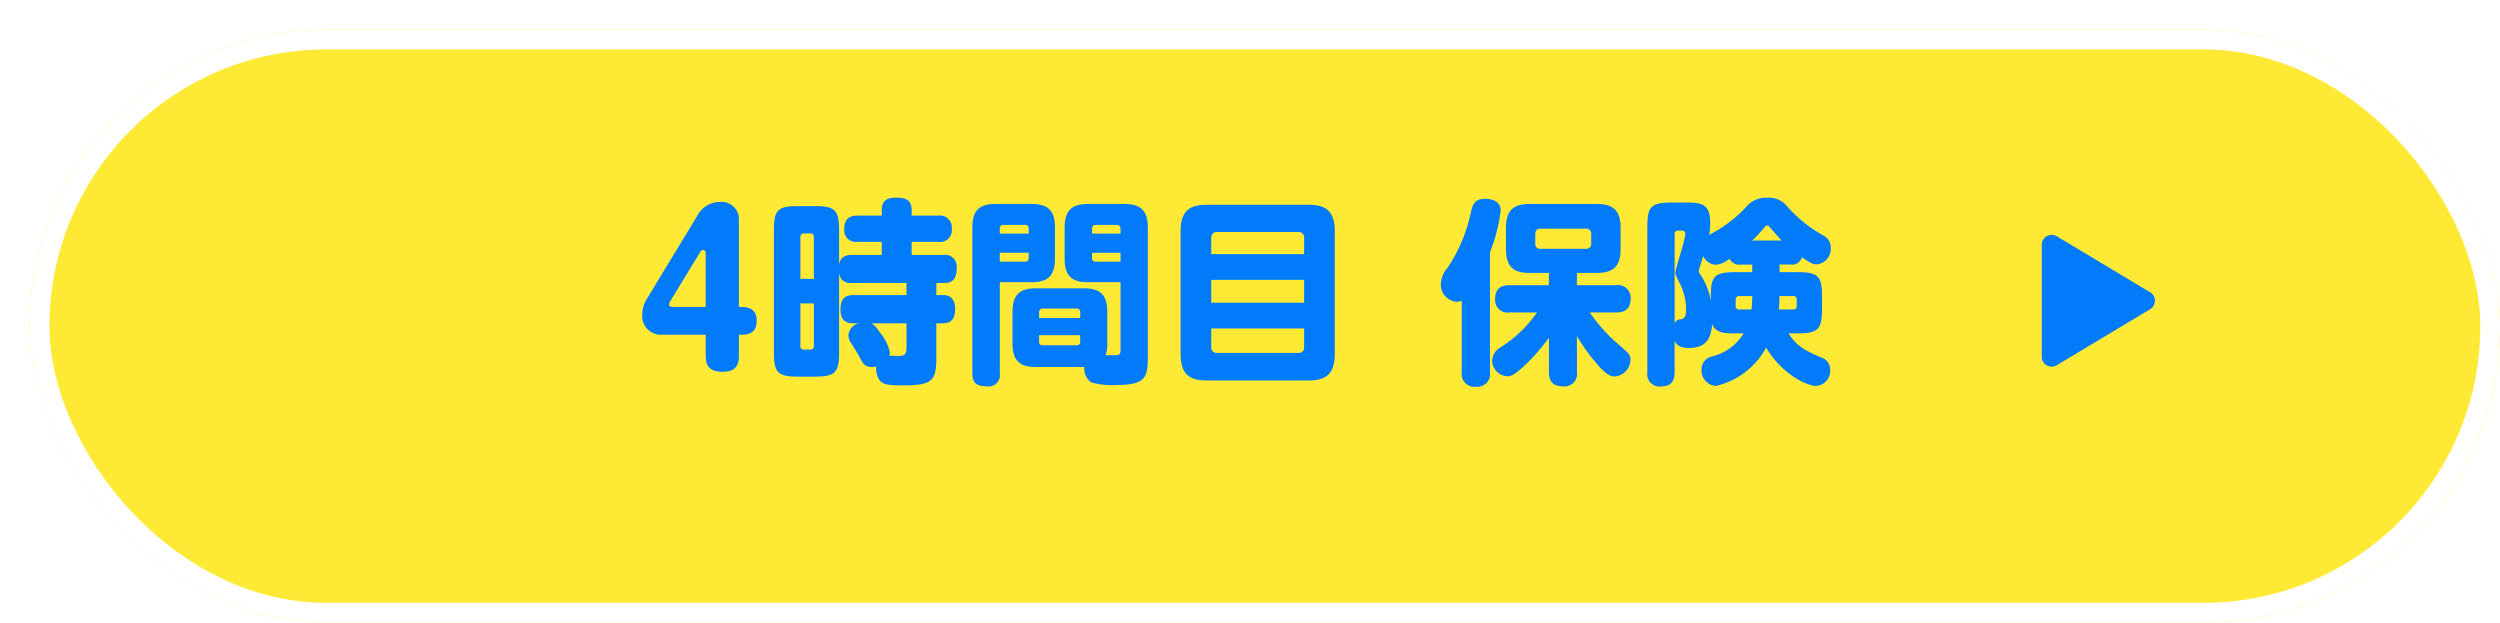
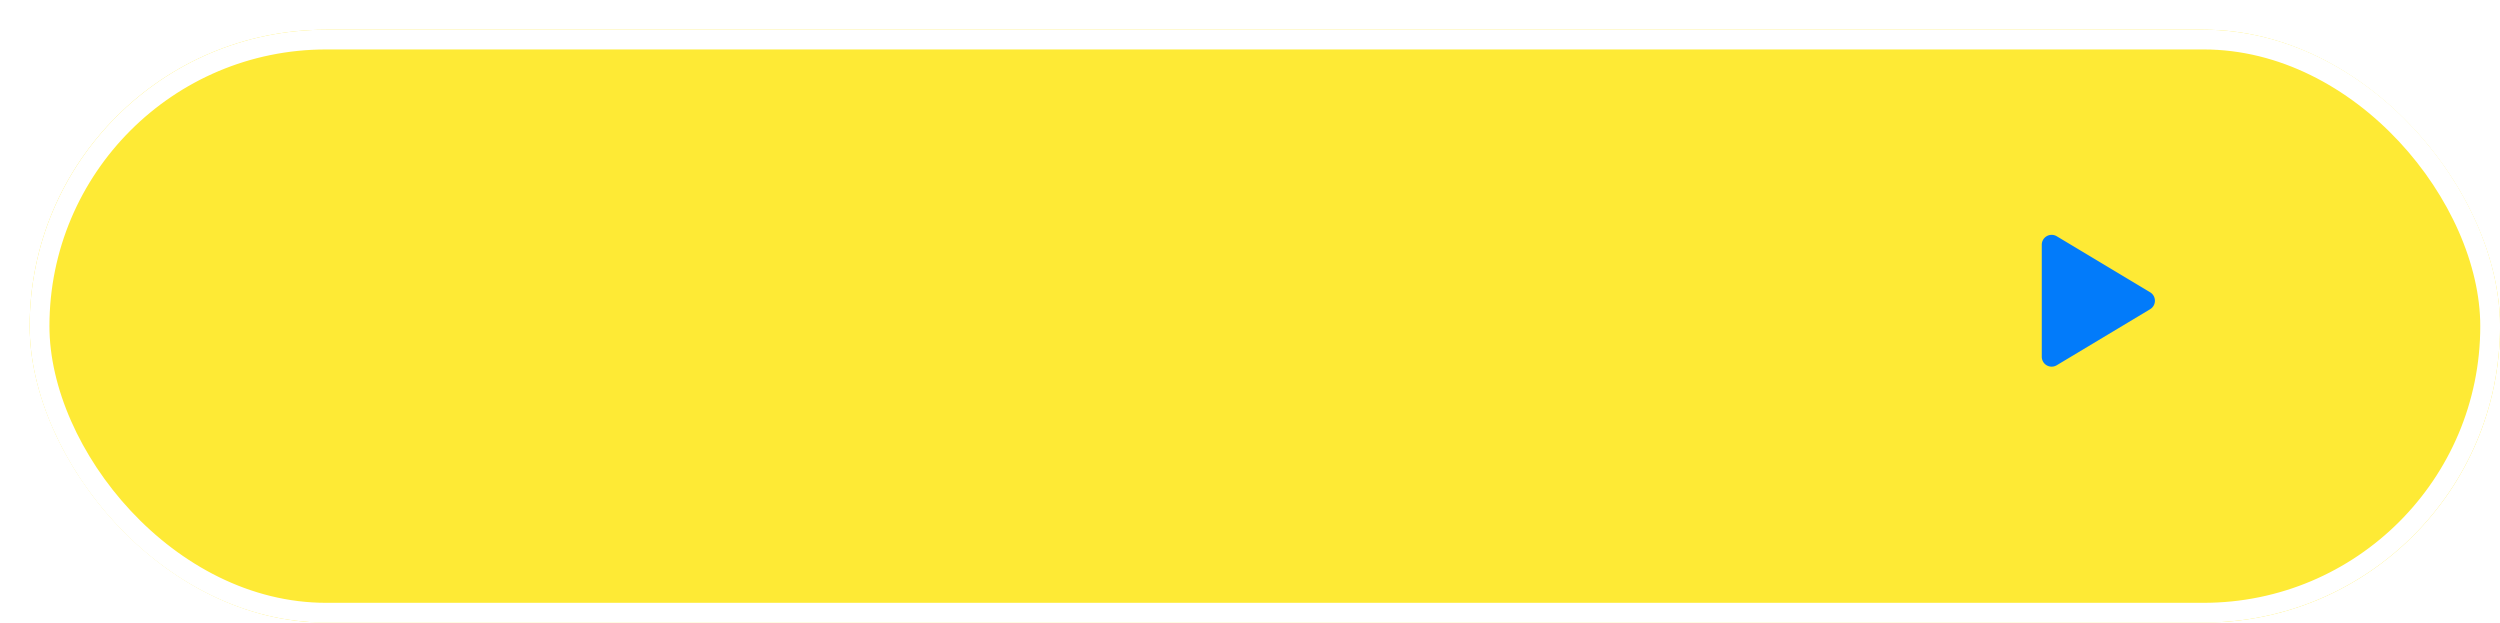
<svg xmlns="http://www.w3.org/2000/svg" width="253" height="63" viewBox="0 0 253 63">
  <defs>
    <filter id="長方形_81" x="0" y="0" width="253" height="63" filterUnits="userSpaceOnUse">
      <feOffset dx="3" dy="3" input="SourceAlpha" />
      <feGaussianBlur result="blur" />
      <feFlood flood-color="#c3e0fd" />
      <feComposite operator="in" in2="blur" />
      <feComposite in="SourceGraphic" />
    </filter>
  </defs>
  <g id="btn_4限目カード_hover" transform="translate(316.563 -121.835)">
    <g transform="matrix(1, 0, 0, 1, -316.56, 121.84)" filter="url(#長方形_81)">
      <g id="長方形_81-2" data-name="長方形 81" fill="#feea35" stroke="#fff" stroke-width="2">
        <rect width="250" height="60" rx="30" stroke="none" />
        <rect x="1" y="1" width="248" height="58" rx="29" fill="none" />
      </g>
    </g>
-     <path id="合体_3" data-name="合体 3" d="M-18814.633-2398.507v-7.219a1.506,1.506,0,0,1-.521.1,1.739,1.739,0,0,1-1.6-1.8,2.575,2.575,0,0,1,.658-1.6,15.986,15.986,0,0,0,2.4-5.7c.16-.7.342-1.319,1.422-1.319.361,0,1.58.062,1.58,1.2a16.793,16.793,0,0,1-1.082,4.2v12.136a1.294,1.294,0,0,1-1.418,1.484A1.292,1.292,0,0,1-18814.633-2398.507Zm18.781,0v-14.7c0-2.12.422-2.462,2.5-2.462h1.4c1.6,0,2.461.142,2.461,2.063a7.466,7.466,0,0,1-.1,1.2,13.018,13.018,0,0,0,3.742-2.822,2.532,2.532,0,0,1,2.059-.92,2.37,2.37,0,0,1,2.1.882,13.573,13.573,0,0,0,3.7,2.959,1.368,1.368,0,0,1,.7,1.238,1.566,1.566,0,0,1-1.441,1.66c-.379,0-.721-.2-1.48-.721a1.049,1.049,0,0,1-1.18.74h-1.082v.764h1.82c2.1,0,2.48.417,2.48,2.48v1.257c0,2.1-.439,2.461-2.48,2.461h-.9c.84,1.337,1.684,1.74,3.281,2.438a1.266,1.266,0,0,1,.922,1.261,1.524,1.524,0,0,1-1.424,1.622c-.777,0-3.32-1-5.061-3.88a7.719,7.719,0,0,1-5.08,3.88,1.556,1.556,0,0,1-1.455-1.641,1.327,1.327,0,0,1,1.059-1.342,5.149,5.149,0,0,0,3.2-2.338h-.863c-.979,0-1.959,0-2.32-.939-.1,1.257-.459,2.419-2.338,2.419-.279,0-1.182,0-1.461-.74v3.178c0,1.043-.459,1.461-1.461,1.461A1.251,1.251,0,0,1-18795.852-2398.507Zm2.76-13.958v9.059a.6.6,0,0,1,.578-.437c.281-.043.584-.1.584-1.024a6.012,6.012,0,0,0-.664-2.679c-.355-.716-.418-.84-.418-1,0-.46,1-3.32,1-3.984,0-.057-.02-.3-.361-.3h-.359A.319.319,0,0,0-18793.092-2412.465Zm10.543,7.621h1.457a.326.326,0,0,0,.359-.36v-.64a.325.325,0,0,0-.359-.361h-1.4A9.81,9.81,0,0,1-18782.549-2404.843Zm-4.363-1v.64a.328.328,0,0,0,.361.36h1.238a10.47,10.47,0,0,0,.08-1.361h-1.318A.326.326,0,0,0-18786.912-2405.844Zm-3.742-2.922c0,.142.063.242.205.441a6.99,6.99,0,0,1,1.02,2.6v-.417c0-2.044.336-2.48,2.457-2.48h1.74v-.764h-1.162a1.087,1.087,0,0,1-1.139-.6,2.53,2.53,0,0,1-1.4.621,1.508,1.508,0,0,1-1.262-.882C-18790.25-2410.065-18790.654-2408.827-18790.654-2408.765Zm6.641-4.377a10.992,10.992,0,0,1-1.238,1.318h2.979c-.275-.3-1.156-1.318-1.219-1.38a.284.284,0,0,0-.242-.142C-18783.854-2413.347-18783.891-2413.285-18784.014-2413.143Zm-21.8,14.617v-3.458a20.13,20.13,0,0,1-2.344,2.7c-1.057,1-1.437,1.2-1.9,1.2a1.622,1.622,0,0,1-1.5-1.641,1.692,1.692,0,0,1,.922-1.337,12.757,12.757,0,0,0,3.617-3.481h-2.779a1.263,1.263,0,0,1-1.461-1.318c0-1.062.518-1.442,1.461-1.442h3.98v-1.238h-1.922c-1.578,0-2.418-.541-2.418-2.423v-2.139c0-1.9.877-2.419,2.418-2.419h6.758c1.523,0,2.424.517,2.424,2.419v2.139c0,1.859-.844,2.423-2.424,2.423h-2v1.238h3.961a1.277,1.277,0,0,1,1.479,1.319c0,1.081-.559,1.442-1.479,1.442h-2.66a17,17,0,0,0,2.438,2.822c1.641,1.418,1.684,1.456,1.684,1.978a1.736,1.736,0,0,1-1.58,1.679c-.521,0-.963-.318-1.684-1.119a20.9,20.9,0,0,1-2.158-2.959v3.619a1.262,1.262,0,0,1-1.342,1.461C-18805.371-2397.065-18805.811-2397.506-18805.811-2398.526Zm-1.381-13.939v.92a.49.49,0,0,0,.561.56h4.537a.5.5,0,0,0,.561-.56v-.92a.5.5,0,0,0-.561-.56h-4.557C-18807.012-2413.024-18807.191-2412.844-18807.191-2412.465Zm-56.969,14.1v-14.778c0-1.864.857-2.381,2.381-2.381h3.6c1.537,0,2.381.541,2.381,2.381v3.159c0,1.84-.844,2.381-2.381,2.381h-3.2v9.239a1.142,1.142,0,0,1-1.3,1.3C-18863.781-2397.065-18864.16-2397.464-18864.16-2398.365Zm2.779-11.321h2.537a.34.34,0,0,0,.385-.38v-.521h-2.922Zm0-3.339v.5h2.922v-.5a.333.333,0,0,0-.361-.379H-18861A.337.337,0,0,0-18861.381-2413.024Zm-12.223,15.262a2.14,2.14,0,0,1-.279-1.323,1.56,1.56,0,0,1-.4.062c-.783,0-.943-.342-1.381-1.162-.18-.318-.34-.6-.758-1.238a1.427,1.427,0,0,1-.279-.783,1.355,1.355,0,0,1,1.037-1.238h-.5c-.418,0-1.338-.019-1.338-1.342,0-1.02.318-1.518,1.338-1.518h5.34v-1.219h-5.52a1.123,1.123,0,0,1-1.3-1.02v8.02c0,2.058-.379,2.476-2.475,2.476h-1.66c-2.062,0-2.461-.379-2.461-2.476v-12.321c0-2.082.379-2.461,2.461-2.461h1.66c2.059,0,2.475.379,2.475,2.461v3.481c.125-.882.764-1,1.3-1h3.021v-1.323h-2.457a1.175,1.175,0,0,1-1.342-1.276c0-1,.459-1.38,1.342-1.38h2.457v-.56c0-.944.521-1.261,1.4-1.261.963,0,1.621.18,1.621,1.261v.56h2.68a1.2,1.2,0,0,1,1.381,1.319,1.194,1.194,0,0,1-1.381,1.337h-2.68v1.323h3.2a1.171,1.171,0,0,1,1.357,1.318c0,.882-.236,1.522-1.275,1.522h-.783v1.219h.66c.92,0,1.242.621,1.242,1.361,0,.7-.143,1.5-1.242,1.5h-.66v3.562c0,2.376-.541,2.718-3.52,2.718C-18872.883-2397.165-18873.3-2397.3-18873.6-2397.762Zm.02-4.842a4.93,4.93,0,0,1,1.082,2.082.668.668,0,0,1-.082.356c.182,0,.859.024,1.02.024.561,0,.74-.18.74-.863v-2.438h-3.537A2.607,2.607,0,0,1-18873.584-2402.6Zm-7.977,1.442a.33.33,0,0,0,.379.379h.6a.334.334,0,0,0,.385-.379v-4.3h-1.361Zm0-11v4.221h1.361v-4.221a.34.34,0,0,0-.385-.379h-.6A.344.344,0,0,0-18881.561-2412.166Zm29.438,14.7a1.685,1.685,0,0,1-.7-1.56h-4.9c-1.455,0-2.375-.479-2.375-2.381v-3.2c0-1.859.877-2.381,2.375-2.381h4.842c1.48,0,2.381.484,2.381,2.381v3.2a3.254,3.254,0,0,1-.18,1.181c.143.019,1.139,0,1.182,0,.316-.043.336-.261.336-.579v-6.8h-3.277c-1.5,0-2.381-.5-2.381-2.381v-3.159c0-1.864.883-2.381,2.381-2.381h3.662c1.555,0,2.375.579,2.375,2.381v13.2c0,2.077-.355,2.741-3.2,2.741A7.745,7.745,0,0,1-18852.123-2397.464Zm-5.279-4.121a.328.328,0,0,0,.361.36h3.42a.331.331,0,0,0,.379-.36v-.659h-4.16Zm0-2.978v.579h4.16v-.579a.345.345,0,0,0-.379-.379h-3.42A.34.34,0,0,0-18857.4-2404.563Zm5.359-5.5a.332.332,0,0,0,.361.38h2.518v-.9h-2.879Zm0-2.959v.5h2.879v-.5a.344.344,0,0,0-.379-.379h-2.139A.332.332,0,0,0-18852.043-2413.024Zm11.619,15.361c-1.66,0-2.66-.541-2.66-2.679v-12.44c0-2.082.963-2.661,2.66-2.661h10.283c1.66,0,2.66.56,2.66,2.661v12.44c0,2.139-1.02,2.679-2.66,2.679Zm.441-3.344a.541.541,0,0,0,.561.56h8.279a.53.53,0,0,0,.561-.56v-1.916h-9.4Zm0-4.52h9.4v-2.319h-9.4Zm0-6.6v1.679h9.4v-1.679a.533.533,0,0,0-.561-.56h-8.279A.536.536,0,0,0-18839.982-2412.123Zm-51.158,12v-2.163h-4.539a1.886,1.886,0,0,1-1.883-2.016,2.947,2.947,0,0,1,.422-1.541l5.18-8.542a2.55,2.55,0,0,1,2.238-1.337,1.743,1.743,0,0,1,1.939,1.7v8.921c.7,0,1.8,0,1.8,1.4,0,1.418-1.039,1.418-1.8,1.418v2.163c0,.678-.156,1.579-1.617,1.579C-18890.439-2398.545-18891.141-2398.844-18891.141-2400.124Zm-.541-10.562-3.059,5.022a.636.636,0,0,0-.1.28c0,.081,0,.28.316.28h3.383v-5.44c0-.081-.043-.322-.262-.322A.341.341,0,0,0-18891.682-2410.686Z" transform="translate(18646 2557.999)" fill="#027bfa" stroke="rgba(0,0,0,0)" stroke-miterlimit="10" stroke-width="1" />
    <path id="多角形_1" data-name="多角形 1" d="M6.578,1.429a1,1,0,0,1,1.715,0l5.67,9.45a1,1,0,0,1-.857,1.514H1.766a1,1,0,0,1-.857-1.514Z" transform="translate(-97.542 144.835) rotate(90)" fill="#027bfa" />
  </g>
</svg>